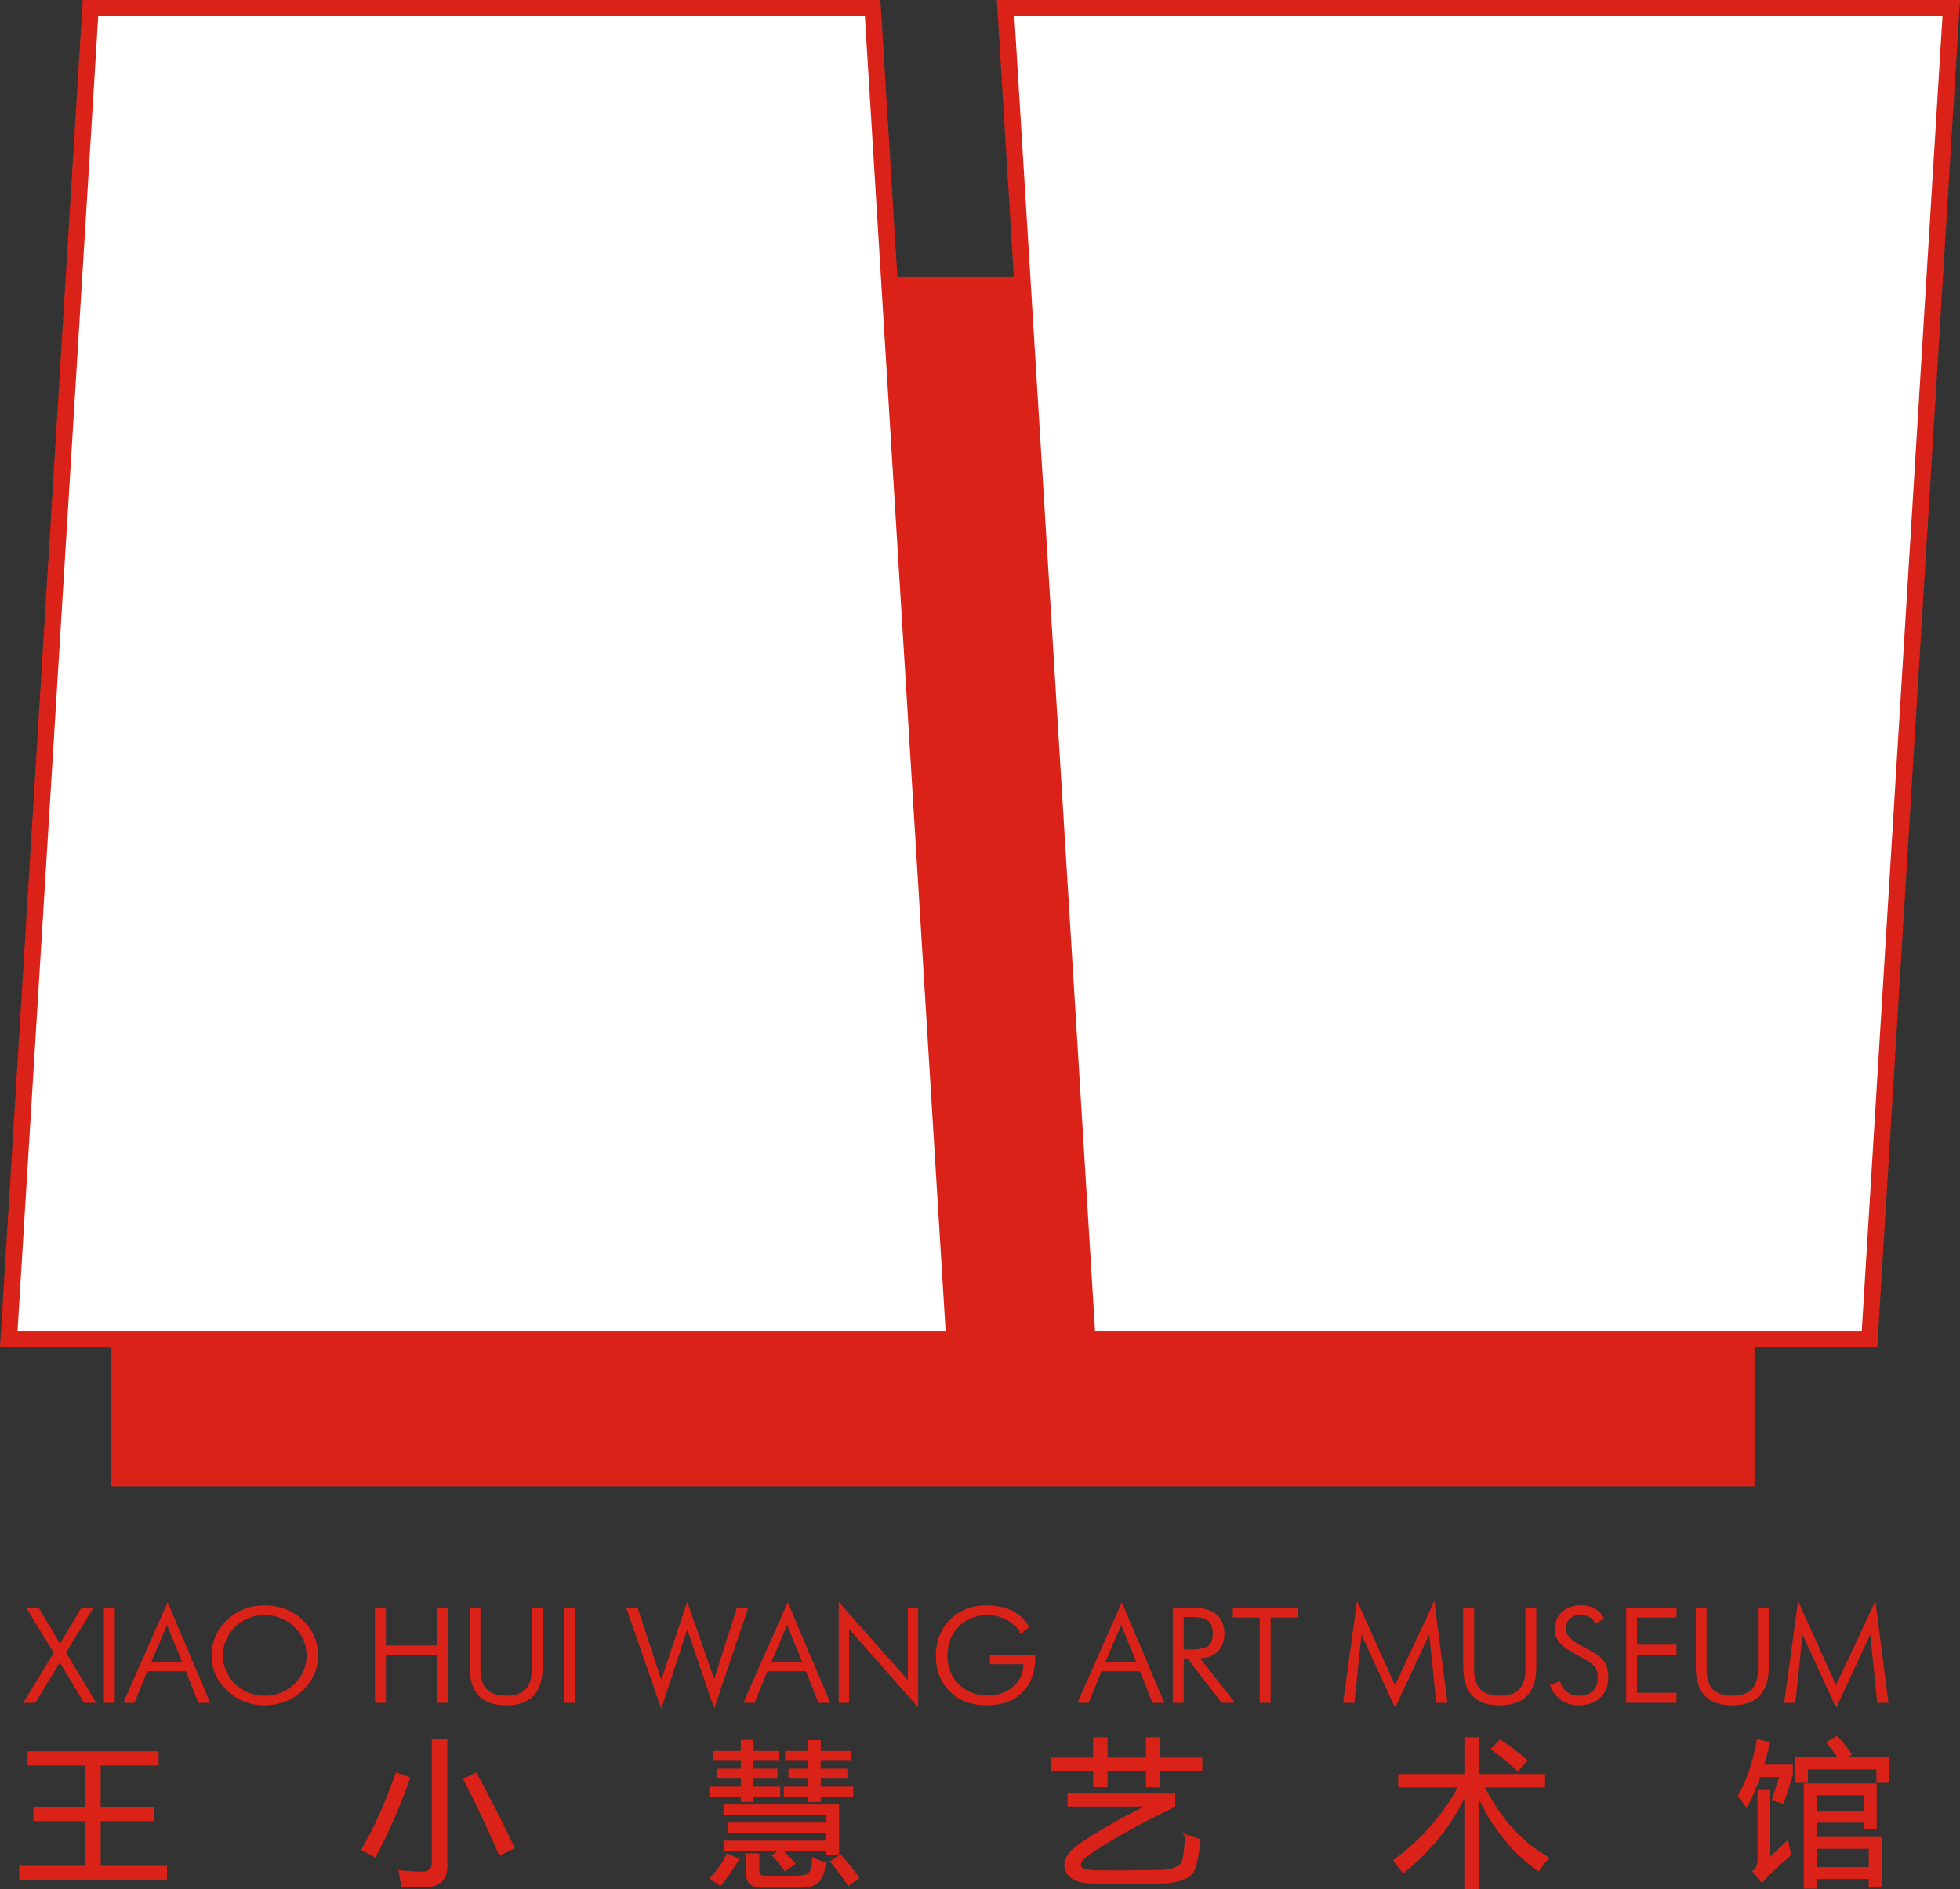
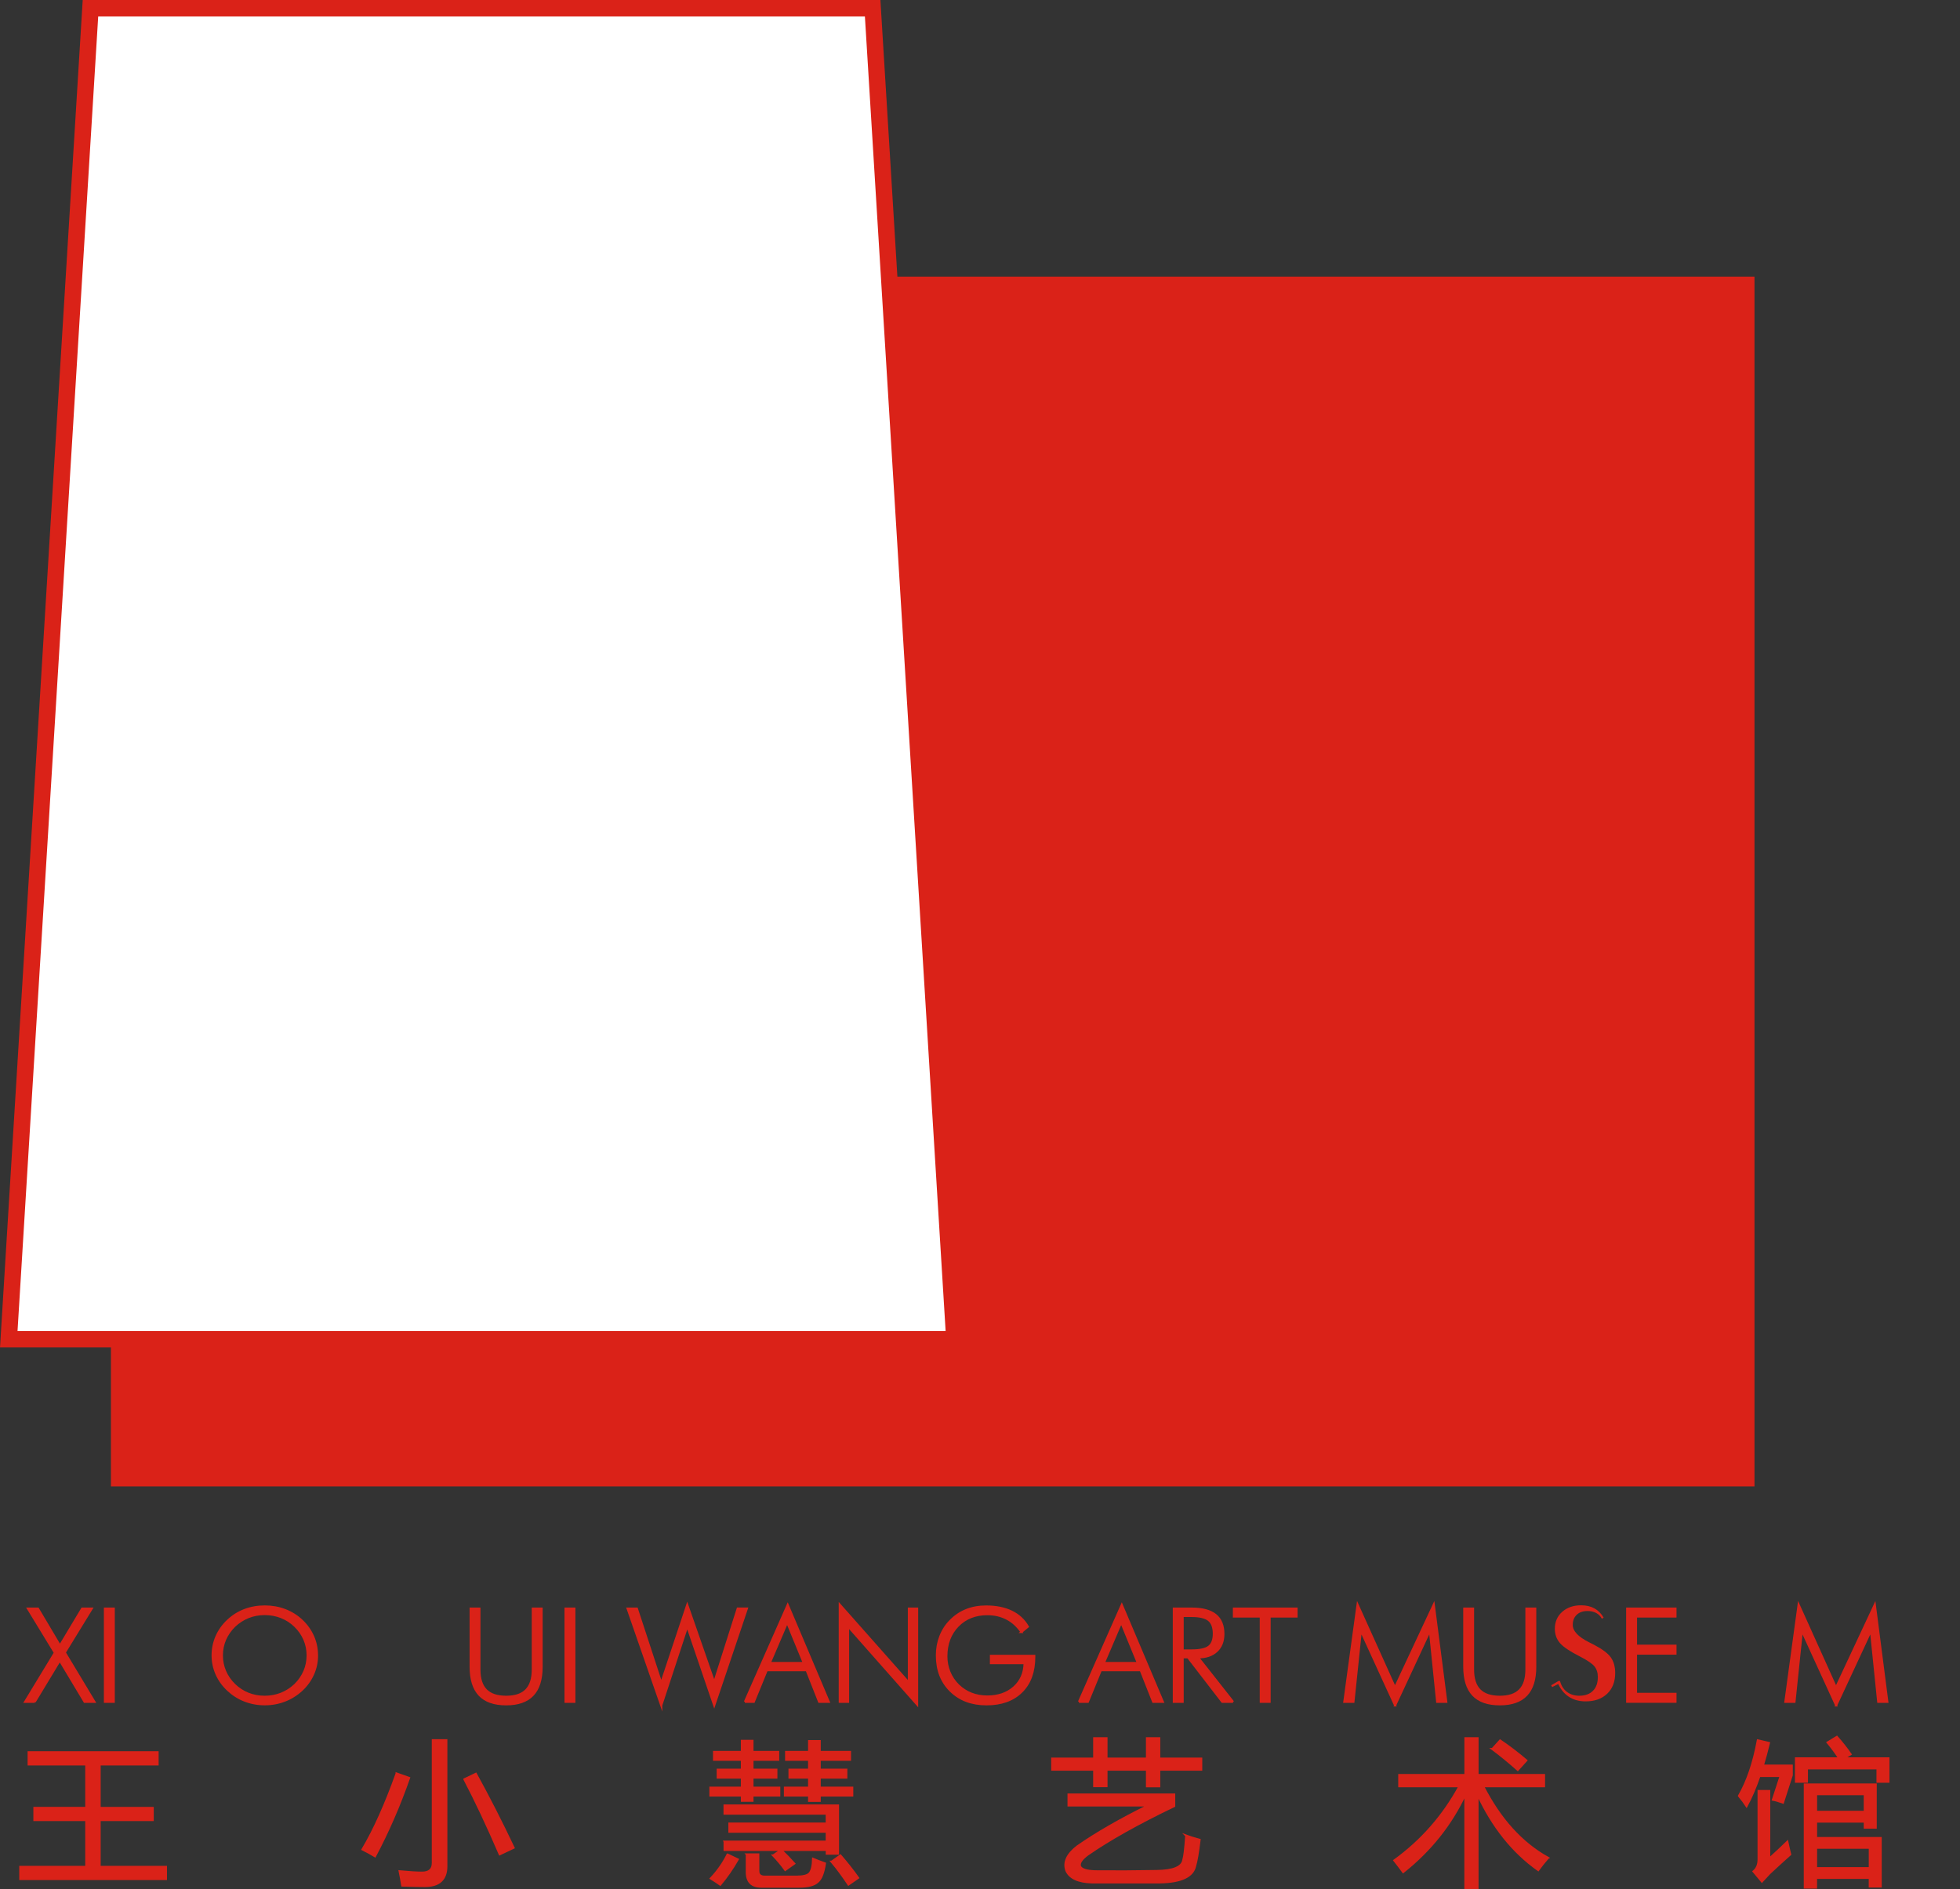
<svg xmlns="http://www.w3.org/2000/svg" id="_图层_2" data-name="图层 2" viewBox="0 0 475.82 458.77">
  <rect x="0" y="0" width="475.82" height="458.77" fill="#333333" stroke="none" />
  <defs>
    <style>
      .cls-1, .cls-2 {
        fill: #da2218;
      }

      .cls-3 {
        fill: #fff;
        stroke-width: 4px;
      }

      .cls-3, .cls-2 {
        stroke: #da2218;
        stroke-miterlimit: 10;
      }

      .cls-2 {
        stroke-width: .5px;
      }
    </style>
  </defs>
  <g id="_图层_1-2" data-name="图层 1">
    <g>
      <rect class="cls-1" x="26.93" y="67.17" width="399" height="293.77" />
      <polygon class="cls-3" points="2.13 325.19 231.69 325.19 211.85 2 21.96 2 2.13 325.19" />
-       <polygon class="cls-3" points="244.13 2 473.69 2 453.85 325.19 263.96 325.19 244.13 2" />
      <g>
        <g>
          <path class="cls-2" d="M8.45,413.24h-2.36l7.23-11.91-6.54-10.73h2.43l5.34,8.99,5.39-8.99h2.33l-6.54,10.67,7.2,11.97h-2.4l-6.02-10.04-6.07,10.04Z" />
          <path class="cls-2" d="M25.47,413.24v-22.64h2.15v22.64h-2.15Z" />
-           <path class="cls-2" d="M30.29,413.24l10.4-23.54,9.97,23.54h-2.35l-3.03-7.67h-9.68l-3.14,7.67h-2.18Zm6.05-9.43h8.25l-4.04-9.85-4.21,9.85Z" />
          <path class="cls-2" d="M76.97,401.97c0,1.6-.32,3.12-.96,4.55-.64,1.44-1.55,2.72-2.75,3.84-1.22,1.13-2.6,2-4.13,2.59-1.53,.59-3.15,.89-4.86,.89s-3.32-.3-4.85-.89c-1.53-.59-2.89-1.46-4.1-2.59-1.21-1.14-2.13-2.43-2.76-3.86-.63-1.43-.95-2.94-.95-4.54s.32-3.15,.95-4.59c.63-1.44,1.55-2.73,2.76-3.87,1.19-1.12,2.54-1.97,4.06-2.55,1.52-.58,3.15-.87,4.89-.87s3.39,.29,4.91,.87c1.53,.58,2.88,1.43,4.07,2.54,1.21,1.14,2.13,2.44,2.76,3.87,.63,1.44,.95,2.97,.95,4.59Zm-12.69,10.04c1.4,0,2.73-.25,3.98-.74,1.25-.5,2.38-1.22,3.38-2.17,.98-.96,1.73-2.05,2.26-3.27,.52-1.22,.78-2.51,.78-3.86s-.26-2.65-.78-3.86c-.52-1.21-1.27-2.3-2.27-3.27-.98-.95-2.1-1.67-3.36-2.17-1.26-.49-2.59-.74-4.01-.74s-2.73,.25-3.97,.74c-1.24,.49-2.36,1.22-3.37,2.17-.99,.98-1.75,2.07-2.27,3.27-.52,1.2-.78,2.49-.78,3.86s.26,2.65,.78,3.86c.52,1.21,1.27,2.3,2.27,3.27,.99,.96,2.11,1.68,3.34,2.17,1.23,.49,2.56,.74,4,.74Z" />
-           <path class="cls-2" d="M91.27,413.24v-22.64h2.15v9.19h12.9v-9.19h2.15v22.64h-2.15v-11.69h-12.9v11.69h-2.15Z" />
          <path class="cls-2" d="M114.27,390.6h2.12v14.79c0,2.24,.53,3.9,1.6,4.99,1.07,1.09,2.7,1.63,4.9,1.63s3.79-.54,4.85-1.63c1.07-1.09,1.6-2.75,1.6-4.99v-14.79h2.15v14.12c0,3.06-.71,5.35-2.14,6.86-1.42,1.51-3.58,2.27-6.47,2.27s-5.06-.75-6.49-2.27c-1.42-1.51-2.14-3.8-2.14-6.86v-14.12Z" />
          <path class="cls-2" d="M137.29,413.24v-22.64h2.15v22.64h-2.15Z" />
          <path class="cls-2" d="M160.53,414.12l-8.17-23.52h2.25l5.92,18.08,6.31-18.98,6.55,18.82,5.7-17.93h2.23l-7.93,23.52-6.55-19.22-6.31,19.22Z" />
          <path class="cls-2" d="M180.83,413.24l10.4-23.54,9.97,23.54h-2.35l-3.03-7.67h-9.68l-3.14,7.67h-2.18Zm6.05-9.43h8.25l-4.04-9.85-4.21,9.85Z" />
          <path class="cls-2" d="M203.86,413.24v-23.6l16.78,18.95v-17.99h2.01v23.31l-16.76-18.98v18.31h-2.02Z" />
          <path class="cls-2" d="M247.97,396.29c-.96-1.42-2.14-2.5-3.54-3.23-1.4-.73-2.98-1.1-4.74-1.1-2.93,0-5.32,.95-7.17,2.85-1.84,1.9-2.77,4.36-2.77,7.38,0,1.35,.25,2.62,.74,3.82,.49,1.2,1.2,2.26,2.14,3.19,.95,.92,2.01,1.61,3.19,2.06,1.18,.46,2.46,.69,3.87,.69,2.65,0,4.81-.75,6.48-2.24,1.67-1.49,2.52-3.45,2.56-5.86h-8.17v-1.78h10.53v.25c0,3.61-1.03,6.43-3.09,8.47-2.06,2.04-4.9,3.06-8.51,3.06s-6.5-1.09-8.72-3.28c-2.22-2.18-3.33-5.05-3.33-8.6,0-1.63,.28-3.17,.84-4.62,.56-1.45,1.37-2.71,2.43-3.78,1.14-1.17,2.44-2.04,3.87-2.61,1.44-.58,3.04-.87,4.81-.87,2.4,0,4.47,.41,6.18,1.24,1.72,.83,3.04,2.05,3.96,3.66l-1.57,1.3Z" />
          <path class="cls-2" d="M261.93,413.24l10.4-23.54,9.97,23.54h-2.35l-3.03-7.67h-9.68l-3.14,7.67h-2.18Zm6.05-9.43h8.25l-4.04-9.85-4.21,9.85Z" />
          <path class="cls-2" d="M299.34,413.24h-2.62l-8.32-10.8h-1.29v10.8h-2.15v-22.64h4.35c2.57,0,4.49,.51,5.77,1.53,1.28,1.02,1.92,2.57,1.92,4.64,0,1.76-.55,3.15-1.64,4.16-1.09,1.01-2.6,1.52-4.52,1.52l8.51,10.8Zm-12.23-20.85v8.37h2.17c2.01,0,3.41-.31,4.2-.92,.79-.61,1.19-1.66,1.19-3.13,0-1.56-.41-2.66-1.23-3.32-.82-.66-2.21-.99-4.16-.99h-2.17Z" />
          <path class="cls-2" d="M306.07,413.24v-20.71h-6.52v-1.93h15.21v1.93h-6.54v20.71h-2.15Z" />
          <path class="cls-2" d="M338.69,414.12l-8.32-18.17-1.8,17.29h-2.22l3.22-23.6,9.08,20.15,9.42-20.15,3.04,23.6h-2.22l-1.76-17.29-8.45,18.17Z" />
          <path class="cls-2" d="M355.49,390.6h2.12v14.79c0,2.24,.53,3.9,1.6,4.99,1.07,1.09,2.7,1.63,4.9,1.63s3.79-.54,4.85-1.63c1.07-1.09,1.6-2.75,1.6-4.99v-14.79h2.15v14.12c0,3.06-.71,5.35-2.14,6.86-1.42,1.51-3.58,2.27-6.47,2.27s-5.06-.75-6.49-2.27c-1.42-1.51-2.14-3.8-2.14-6.86v-14.12Z" />
-           <path class="cls-2" d="M376.7,409.44l1.84-.94c.35,1.11,.94,1.98,1.79,2.59,.85,.61,1.86,.92,3.05,.92,1.5,0,2.67-.42,3.51-1.27,.84-.84,1.26-2.01,1.26-3.51,0-1.09-.28-2-.85-2.72-.57-.72-1.78-1.56-3.65-2.51-2.38-1.21-3.97-2.27-4.76-3.19-.79-.92-1.18-2.02-1.18-3.31,0-1.61,.57-2.92,1.71-3.93,1.14-1.01,2.61-1.52,4.43-1.52,1.19,0,2.22,.24,3.1,.72,.88,.48,1.59,1.2,2.14,2.16l-1.67,.96c-.35-.65-.83-1.14-1.47-1.48-.63-.34-1.38-.51-2.24-.51-1.17,0-2.09,.33-2.78,.98-.69,.65-1.04,1.54-1.04,2.65,0,1.59,1.37,3.07,4.11,4.44,.5,.25,.87,.44,1.13,.57,2.02,1.06,3.37,2.06,4.04,3.01,.68,.94,1.02,2.17,1.02,3.67,0,2.03-.62,3.64-1.86,4.83-1.24,1.19-2.93,1.79-5.06,1.79-1.55,0-2.88-.37-3.99-1.11-1.11-.74-1.97-1.84-2.6-3.3Z" />
+           <path class="cls-2" d="M376.7,409.44l1.84-.94c.35,1.11,.94,1.98,1.79,2.59,.85,.61,1.86,.92,3.05,.92,1.5,0,2.67-.42,3.51-1.27,.84-.84,1.26-2.01,1.26-3.51,0-1.09-.28-2-.85-2.72-.57-.72-1.78-1.56-3.65-2.51-2.38-1.21-3.97-2.27-4.76-3.19-.79-.92-1.18-2.02-1.18-3.31,0-1.61,.57-2.92,1.71-3.93,1.14-1.01,2.61-1.52,4.43-1.52,1.19,0,2.22,.24,3.1,.72,.88,.48,1.59,1.2,2.14,2.16c-.35-.65-.83-1.14-1.47-1.48-.63-.34-1.38-.51-2.24-.51-1.17,0-2.09,.33-2.78,.98-.69,.65-1.04,1.54-1.04,2.65,0,1.59,1.37,3.07,4.11,4.44,.5,.25,.87,.44,1.13,.57,2.02,1.06,3.37,2.06,4.04,3.01,.68,.94,1.02,2.17,1.02,3.67,0,2.03-.62,3.64-1.86,4.83-1.24,1.19-2.93,1.79-5.06,1.79-1.55,0-2.88-.37-3.99-1.11-1.11-.74-1.97-1.84-2.6-3.3Z" />
          <path class="cls-2" d="M395.02,413.24v-22.64h11.73v1.93h-9.58v7.08h9.58v1.93h-9.58v9.76h9.58v1.93h-11.73Z" />
-           <path class="cls-2" d="M411.93,390.6h2.12v14.79c0,2.24,.53,3.9,1.6,4.99,1.07,1.09,2.7,1.63,4.9,1.63s3.79-.54,4.85-1.63c1.07-1.09,1.6-2.75,1.6-4.99v-14.79h2.15v14.12c0,3.06-.71,5.35-2.14,6.86-1.42,1.51-3.58,2.27-6.47,2.27s-5.06-.75-6.49-2.27c-1.42-1.51-2.14-3.8-2.14-6.86v-14.12Z" />
          <path class="cls-2" d="M445.76,414.12l-8.32-18.17-1.8,17.29h-2.22l3.22-23.6,9.08,20.15,9.42-20.15,3.04,23.6h-2.22l-1.76-17.29-8.45,18.17Z" />
        </g>
        <g>
          <path class="cls-2" d="M4.92,453.32H20.94v-11.37H8.35v-2.95h12.59v-10.56H6.95v-2.96h31.31v2.96h-14.07v10.56h12.89v2.95h-12.89v11.37h16.1v2.95H4.92v-2.95Z" />
          <path class="cls-2" d="M96.28,430.65l3.03,1.07c-2.36,6.74-5.12,13.08-8.27,19.02-.84-.52-1.85-1.07-3.03-1.66,2.83-4.77,5.59-10.92,8.27-18.42Zm8.79-8.09h3.29v30.61c0,3.2-1.74,4.8-5.21,4.8-1.38,0-3.21-.04-5.5-.11-.17-1.08-.38-2.24-.63-3.47,2.36,.22,4.17,.33,5.43,.33,1.75,0,2.62-.79,2.62-2.36v-29.8Zm7.68,9.49l2.77-1.33c3.13,5.69,6.18,11.67,9.16,17.95l-3.36,1.59c-3-6.96-5.86-13.03-8.57-18.2Z" />
          <path class="cls-2" d="M172.46,434.08h7.64v-2.44h-5.87v-1.92h5.87v-2.4h-6.76v-1.92h6.76v-2.69h2.58v2.69h6.24v1.92h-6.24v2.4h5.8v1.92h-5.8v2.44h6.5v1.92h-6.5v1.26h-2.58v-1.26h-7.64v-1.92Zm4.17,16.25l2.47,1.18c-1.3,2.27-2.72,4.31-4.25,6.13-.54-.39-1.3-.9-2.29-1.51,1.67-1.77,3.03-3.71,4.06-5.8Zm-.74-3.14h24.81v-2.4h-23.63v-1.99h23.63v-2.4h-24.81v-1.99h27.55v11.71h-2.73v-.92h-24.81v-1.99Zm5.39,3.1h2.81v4.03c0,.91,.52,1.37,1.55,1.37h7.72c1.62,0,2.68-.27,3.18-.81,.52-.61,.8-1.79,.85-3.51,.81,.34,1.77,.71,2.88,1.11-.34,2.29-.93,3.78-1.77,4.47-.84,.79-2.35,1.18-4.54,1.18h-9.16c-2.34,0-3.51-1.19-3.51-3.58v-4.25Zm6.43,.26l1.92-1.33c1.08,1.03,2.14,2.13,3.18,3.29l-2.18,1.55c-.91-1.26-1.88-2.42-2.92-3.51Zm2.84-16.47h5.87v-2.44h-4.76v-1.92h4.76v-2.4h-5.58v-1.92h5.58v-2.62h2.58v2.62h7.35v1.92h-7.35v2.4h6.46v1.92h-6.46v2.44h7.9v1.92h-7.9v1.29h-2.58v-1.29h-5.87v-1.92Zm11.34,17.98l2.14-1.51c1.6,1.85,3.03,3.66,4.28,5.43l-2.33,1.62c-1.35-2.04-2.72-3.89-4.1-5.54Z" />
          <path class="cls-2" d="M255.44,427.03h10.19v-4.95h2.99v4.95h9.82v-4.95h2.99v4.95h10.19v2.69h-10.19v4.03h-2.99v-4.03h-9.82v3.99h-2.99v-3.99h-10.19v-2.69Zm32.53,18.72c.72,.27,1.8,.6,3.25,1-.37,3.1-.73,5.19-1.07,6.28-.52,2.61-3.36,3.96-8.53,4.06h-16.58c-3.3-.1-5.36-1.06-6.17-2.88-.69-1.97,.17-3.9,2.59-5.8,4.48-3.15,10.26-6.49,17.36-10.01h-19.42v-2.66h25.66v2.81c-8.76,4.21-15.77,8.14-21.01,11.78-1.52,1.13-2.14,2.09-1.85,2.88,.35,.71,1.55,1.11,3.62,1.18l7.27,.02,7.72-.09c4.04-.05,6.19-.95,6.46-2.7,.25-.76,.48-2.72,.7-5.87Z" />
          <path class="cls-2" d="M375.78,451.14c-.88,1.01-1.67,1.99-2.36,2.95-6.14-4.35-11.05-10.48-14.73-18.41v22.84h-2.95v-22.91c-3.45,7.39-8.48,13.7-15.1,18.96-.57-.79-1.28-1.72-2.14-2.81,6.61-4.79,11.88-10.79,15.81-18.02h-14.62v-2.73h16.06v-8.93h2.95v8.93h16.14v2.73h-14.79c4.1,8.03,9.35,13.82,15.75,17.39Zm-13.48-26.44l1.88-2.07c2.14,1.45,4.26,3.06,6.35,4.84l-2.07,2.29c-2.04-1.82-4.1-3.51-6.17-5.06Z" />
          <path class="cls-2" d="M422.16,436.08c2.02-3.47,3.55-7.96,4.58-13.48l2.7,.63c-.47,1.94-.96,3.78-1.48,5.5h7.02v2.33l-2.14,6.65c-.96-.35-1.77-.58-2.44-.7l1.88-5.76h-5.15c-.95,2.78-1.99,5.22-3.12,7.31-.54-.84-1.16-1.66-1.85-2.47Zm4.77-1.18h2.58v16.43c1.43-1.28,2.89-2.64,4.39-4.1,.22,1.06,.46,2.08,.7,3.06-1.8,1.6-3.48,3.14-5.06,4.62-.44,.47-1.05,1.12-1.81,1.96l-2.03-2.44c.81-.66,1.22-1.65,1.22-2.95v-16.58Zm9.08-7.94h10.5c-.91-1.4-1.85-2.68-2.83-3.84l2.25-1.37c1.18,1.33,2.29,2.73,3.32,4.21l-1.64,1h10.84v5.69h-2.66v-3.25h-17.13v3.25h-2.66v-5.69Zm2.14,6.35h17.21v10.49h-2.66v-1.48h-11.82v3.99h15.69v11.78h-2.66v-2.1h-13.04v2.36h-2.73v-25.04Zm14.55,2.36h-11.82v4.28h11.82v-4.28Zm1.22,13h-13.04v4.95h13.04v-4.95Z" />
        </g>
      </g>
    </g>
  </g>
</svg>